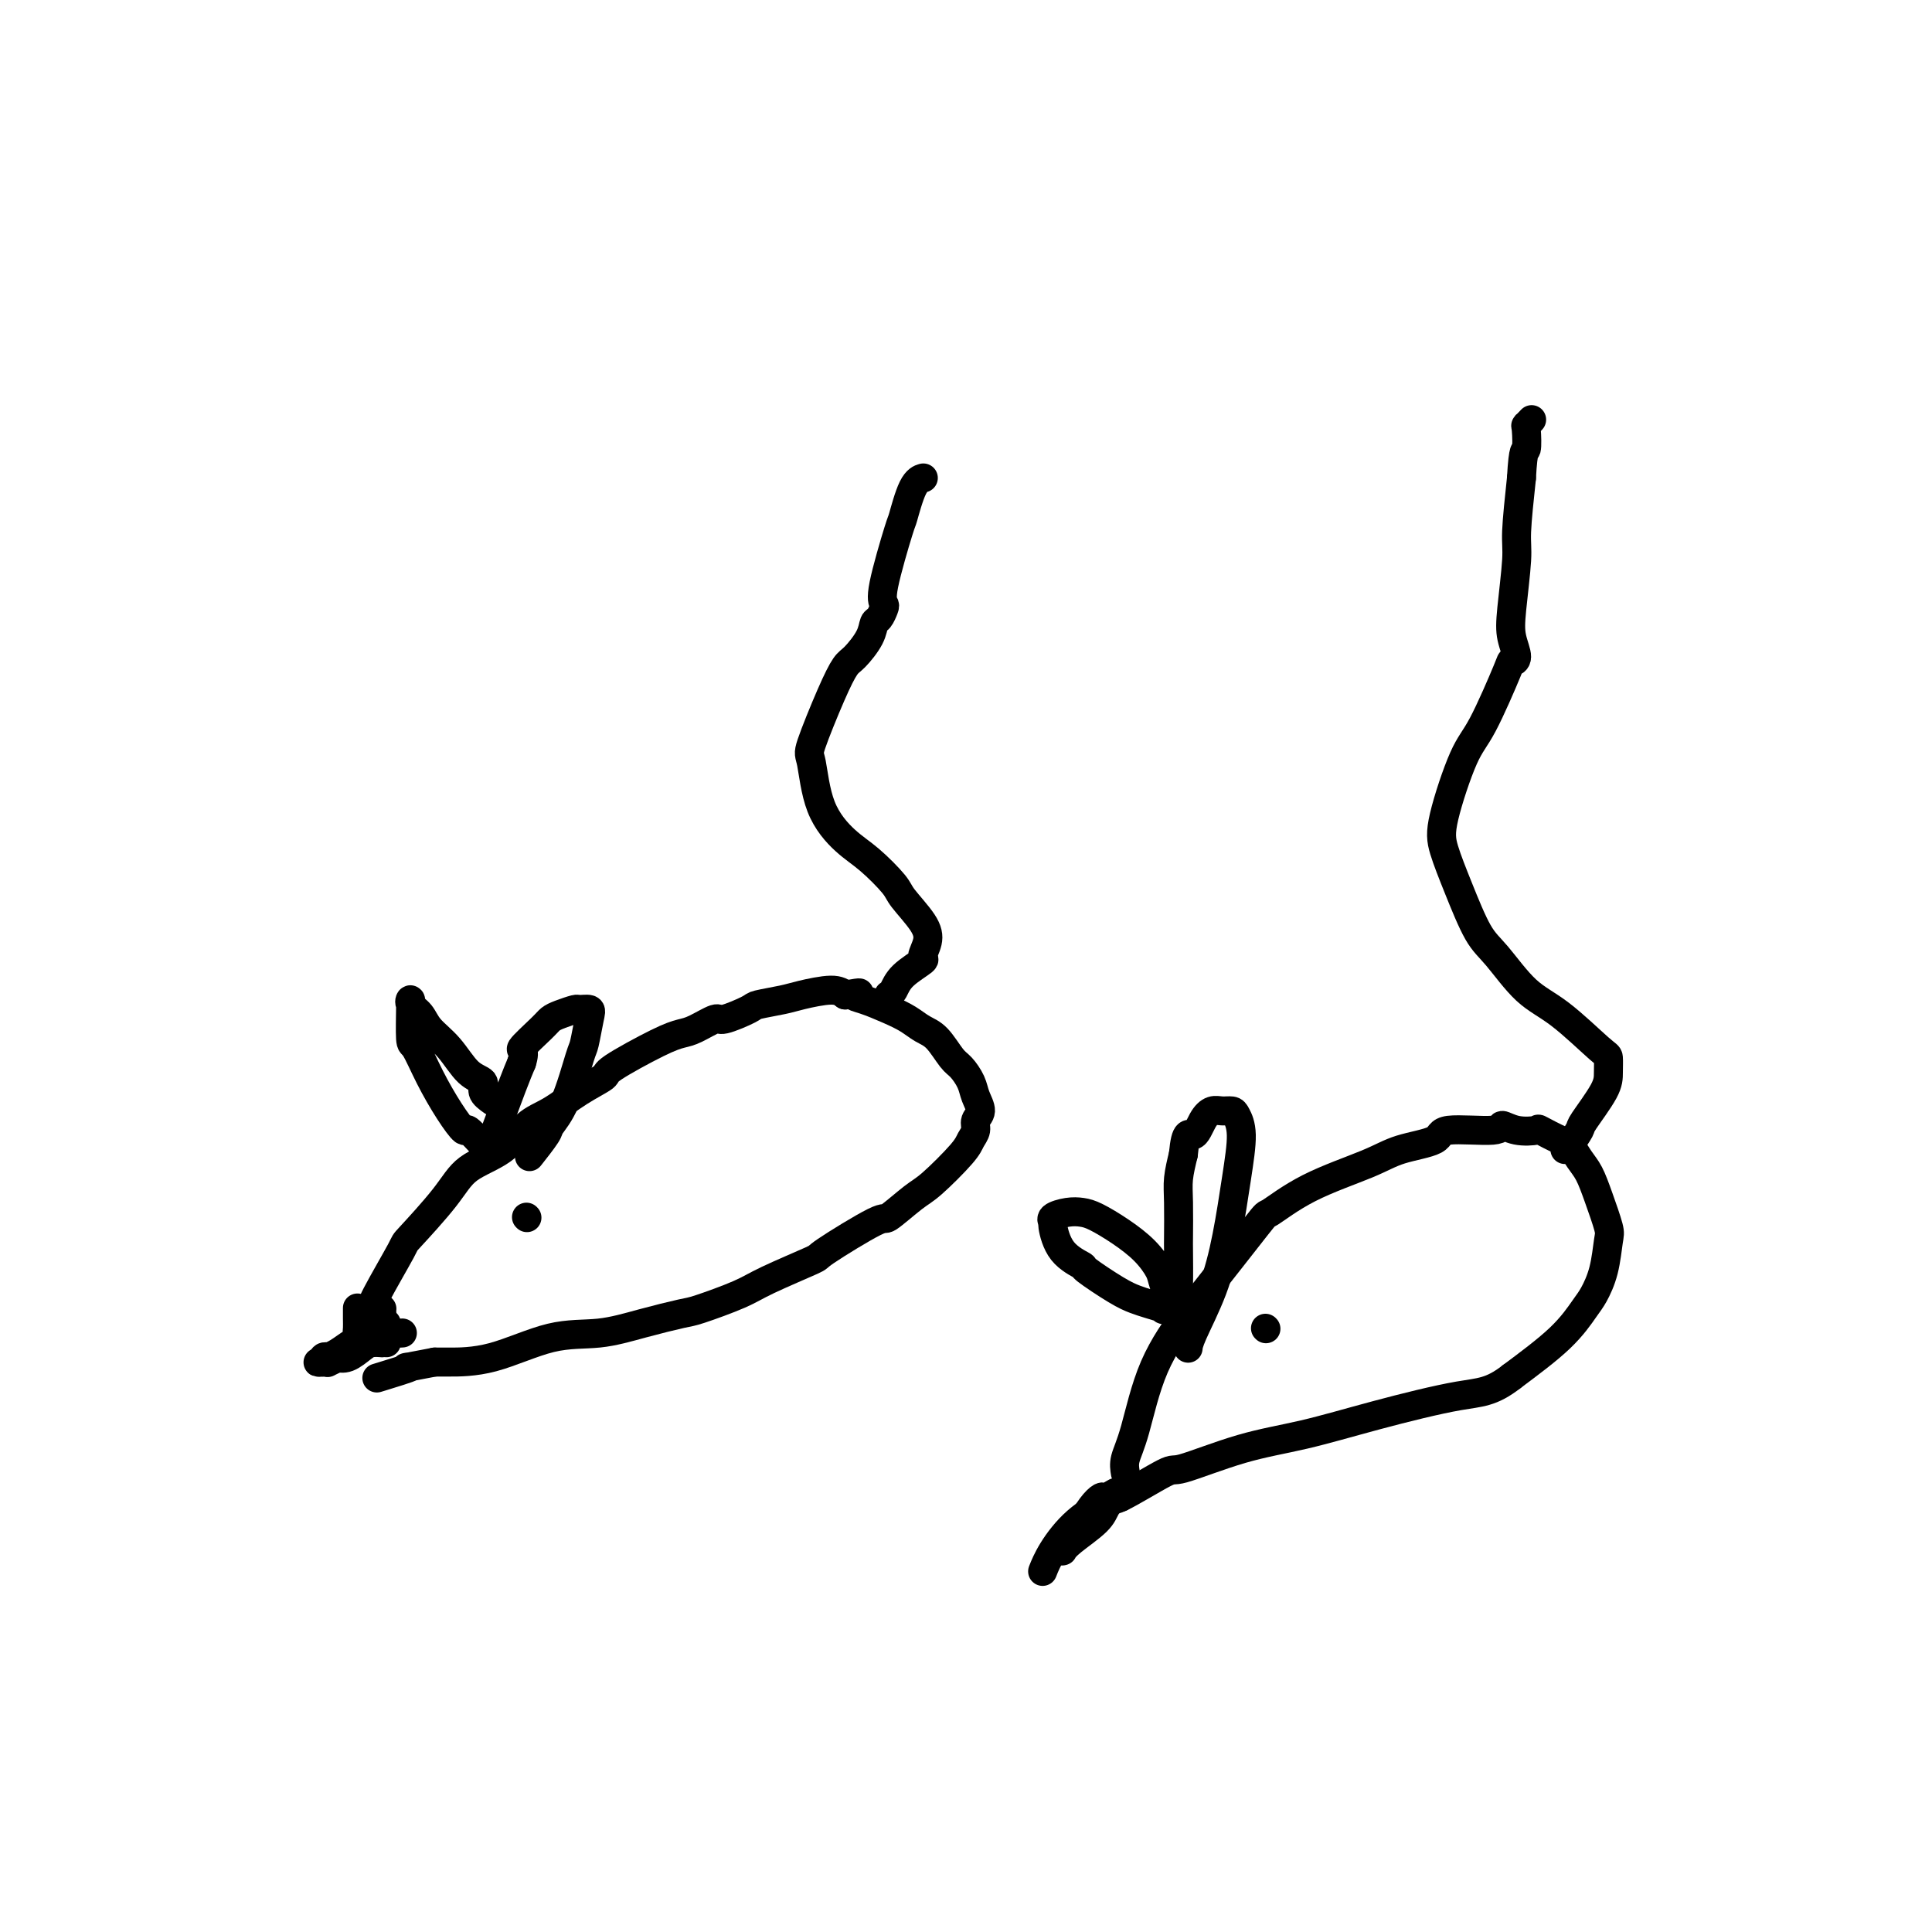
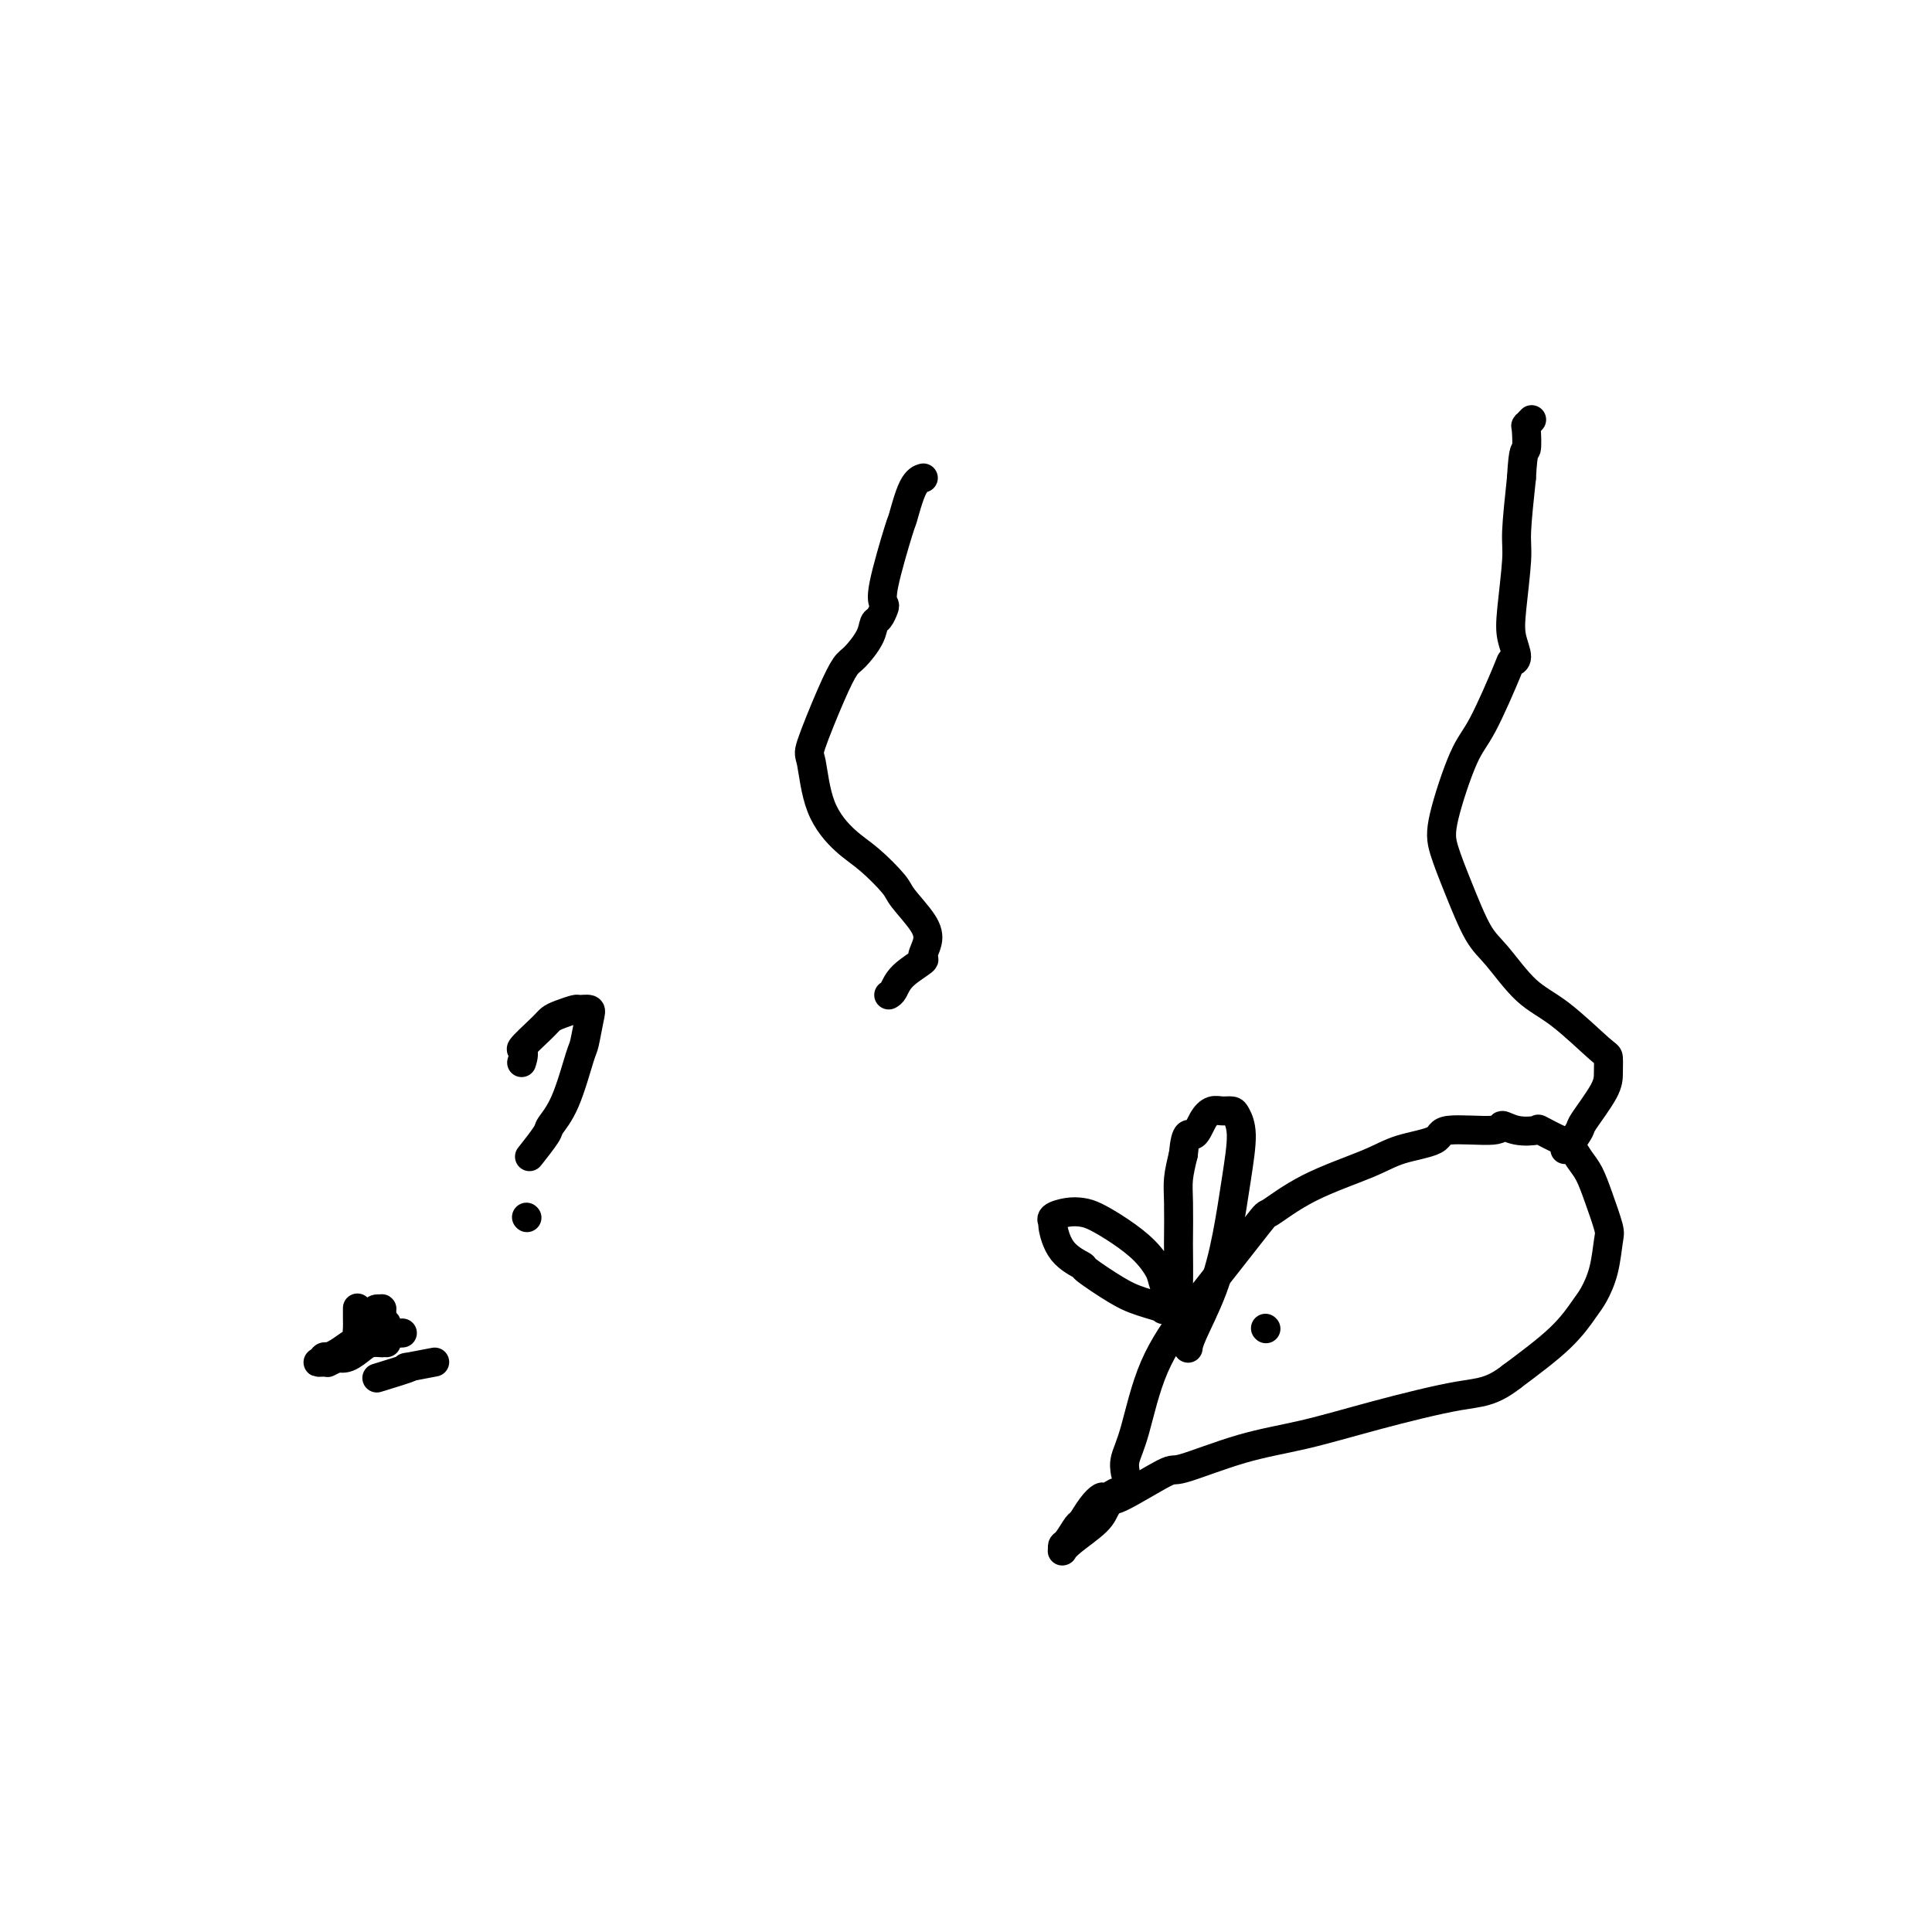
<svg xmlns="http://www.w3.org/2000/svg" viewBox="0 0 400 400" version="1.1">
  <g fill="none" stroke="#000000" stroke-width="6" stroke-linecap="round" stroke-linejoin="round">
-     <path d="M76,273c0.413,-0.330 0.826,-0.660 1,-1c0.174,-0.340 0.108,-0.690 0,-1c-0.108,-0.310 -0.258,-0.579 1,-3c1.258,-2.421 3.925,-6.995 5,-9c1.075,-2.005 0.558,-1.440 2,-3c1.442,-1.560 4.842,-5.245 7,-8c2.158,-2.755 3.075,-4.579 5,-6c1.925,-1.421 4.857,-2.440 7,-4c2.143,-1.560 3.498,-3.661 5,-5c1.502,-1.339 3.150,-1.917 5,-3c1.850,-1.083 3.903,-2.672 6,-4c2.097,-1.328 4.240,-2.396 5,-3c0.760,-0.604 0.137,-0.744 2,-2c1.863,-1.256 6.211,-3.627 9,-5c2.789,-1.373 4.019,-1.748 5,-2c0.981,-0.252 1.712,-0.382 3,-1c1.288,-0.618 3.132,-1.724 4,-2c0.868,-0.276 0.760,0.277 2,0c1.240,-0.277 3.827,-1.385 5,-2c1.173,-0.615 0.933,-0.737 2,-1c1.067,-0.263 3.441,-0.669 5,-1c1.559,-0.331 2.304,-0.589 4,-1c1.696,-0.411 4.342,-0.975 6,-1c1.658,-0.025 2.329,0.487 3,1" />
-     <path d="M175,206c4.575,-0.808 2.513,-0.329 2,0c-0.513,0.329 0.523,0.509 2,1c1.477,0.491 3.397,1.294 5,2c1.603,0.706 2.890,1.315 4,2c1.110,0.685 2.041,1.446 3,2c0.959,0.554 1.944,0.899 3,2c1.056,1.101 2.183,2.956 3,4c0.817,1.044 1.325,1.277 2,2c0.675,0.723 1.516,1.937 2,3c0.484,1.063 0.610,1.975 1,3c0.390,1.025 1.045,2.161 1,3c-0.045,0.839 -0.788,1.380 -1,2c-0.212,0.620 0.109,1.318 0,2c-0.109,0.682 -0.646,1.347 -1,2c-0.354,0.653 -0.523,1.294 -2,3c-1.477,1.706 -4.261,4.479 -6,6c-1.739,1.521 -2.434,1.791 -4,3c-1.566,1.209 -4.005,3.356 -5,4c-0.995,0.644 -0.547,-0.215 -3,1c-2.453,1.215 -7.806,4.504 -10,6c-2.194,1.496 -1.230,1.198 -3,2c-1.770,0.802 -6.273,2.704 -9,4c-2.727,1.296 -3.678,1.987 -6,3c-2.322,1.013 -6.016,2.348 -8,3c-1.984,0.652 -2.260,0.619 -4,1c-1.740,0.381 -4.945,1.174 -8,2c-3.055,0.826 -5.959,1.685 -9,2c-3.041,0.315 -6.217,0.084 -10,1c-3.783,0.916 -8.172,2.977 -12,4c-3.828,1.023 -7.094,1.006 -9,1c-1.906,-0.006 -2.453,-0.003 -3,0" />
    <path d="M90,282c-9.286,1.810 -5.000,0.833 -5,1c0.000,0.167 -4.286,1.476 -6,2c-1.714,0.524 -0.857,0.262 0,0" />
-     <path d="M102,228c-0.912,-0.646 -1.823,-1.292 -2,-2c-0.177,-0.708 0.382,-1.478 0,-2c-0.382,-0.522 -1.703,-0.798 -3,-2c-1.297,-1.202 -2.568,-3.332 -4,-5c-1.432,-1.668 -3.025,-2.873 -4,-4c-0.975,-1.127 -1.333,-2.174 -2,-3c-0.667,-0.826 -1.643,-1.429 -2,-2c-0.357,-0.571 -0.094,-1.110 0,-1c0.094,0.110 0.019,0.869 0,1c-0.019,0.131 0.017,-0.367 0,1c-0.017,1.367 -0.088,4.599 0,6c0.088,1.401 0.336,0.971 1,2c0.664,1.029 1.744,3.517 3,6c1.256,2.483 2.689,4.963 4,7c1.311,2.037 2.499,3.632 3,4c0.501,0.368 0.316,-0.493 1,0c0.684,0.493 2.237,2.338 3,3c0.763,0.662 0.736,0.141 1,0c0.264,-0.141 0.819,0.098 1,0c0.181,-0.098 -0.013,-0.531 0,-1c0.013,-0.469 0.234,-0.972 1,-3c0.766,-2.028 2.076,-5.579 3,-8c0.924,-2.421 1.462,-3.710 2,-5" />
    <path d="M108,220c1.022,-3.096 -0.423,-2.336 0,-3c0.423,-0.664 2.714,-2.752 4,-4c1.286,-1.248 1.567,-1.656 2,-2c0.433,-0.344 1.017,-0.625 2,-1c0.983,-0.375 2.365,-0.843 3,-1c0.635,-0.157 0.522,-0.004 1,0c0.478,0.004 1.545,-0.142 2,0c0.455,0.142 0.297,0.570 0,2c-0.297,1.430 -0.732,3.861 -1,5c-0.268,1.139 -0.370,0.985 -1,3c-0.630,2.015 -1.788,6.197 -3,9c-1.212,2.803 -2.480,4.225 -3,5c-0.520,0.775 -0.294,0.901 -1,2c-0.706,1.099 -2.345,3.171 -3,4c-0.655,0.829 -0.328,0.414 0,0" />
    <path d="M74,271c0.001,-0.175 0.002,-0.349 0,0c-0.002,0.349 -0.008,1.222 0,2c0.008,0.778 0.029,1.462 0,2c-0.029,0.538 -0.109,0.929 0,1c0.109,0.071 0.407,-0.178 1,-1c0.593,-0.822 1.480,-2.218 2,-3c0.520,-0.782 0.672,-0.949 1,-1c0.328,-0.051 0.830,0.015 1,0c0.170,-0.015 0.007,-0.109 0,0c-0.007,0.109 0.142,0.421 0,1c-0.142,0.579 -0.574,1.423 -1,2c-0.426,0.577 -0.845,0.886 -1,1c-0.155,0.114 -0.044,0.033 0,0c0.044,-0.033 0.022,-0.016 0,0" />
    <path d="M80,274c-0.246,-0.057 -0.492,-0.114 -1,0c-0.508,0.114 -1.279,0.398 -2,1c-0.721,0.602 -1.394,1.520 -2,2c-0.606,0.480 -1.147,0.520 -2,1c-0.853,0.480 -2.018,1.400 -3,2c-0.982,0.600 -1.780,0.879 -2,1c-0.220,0.121 0.137,0.084 0,0c-0.137,-0.084 -0.768,-0.215 -1,0c-0.232,0.215 -0.066,0.776 0,1c0.066,0.224 0.033,0.112 0,0" />
    <path d="M109,252c0.000,0.000 0.100,0.100 0.1,0.1" />
    <path d="M184,206c0.320,-0.171 0.639,-0.341 1,-1c0.361,-0.659 0.762,-1.805 2,-3c1.238,-1.195 3.312,-2.439 4,-3c0.688,-0.561 -0.012,-0.441 0,-1c0.012,-0.559 0.734,-1.798 1,-3c0.266,-1.202 0.075,-2.367 -1,-4c-1.075,-1.633 -3.033,-3.734 -4,-5c-0.967,-1.266 -0.941,-1.699 -2,-3c-1.059,-1.301 -3.201,-3.472 -5,-5c-1.799,-1.528 -3.254,-2.413 -5,-4c-1.746,-1.587 -3.782,-3.875 -5,-7c-1.218,-3.125 -1.618,-7.087 -2,-9c-0.382,-1.913 -0.747,-1.779 0,-4c0.747,-2.221 2.606,-6.798 4,-10c1.394,-3.202 2.324,-5.028 3,-6c0.676,-0.972 1.099,-1.090 2,-2c0.901,-0.910 2.281,-2.610 3,-4c0.719,-1.390 0.778,-2.468 1,-3c0.222,-0.532 0.606,-0.519 1,-1c0.394,-0.481 0.798,-1.458 1,-2c0.202,-0.542 0.203,-0.649 0,-1c-0.203,-0.351 -0.611,-0.945 0,-4c0.611,-3.055 2.241,-8.570 3,-11c0.759,-2.430 0.647,-1.775 1,-3c0.353,-1.225 1.172,-4.330 2,-6c0.828,-1.670 1.665,-1.906 2,-2c0.335,-0.094 0.167,-0.047 0,0" />
    <path d="M233,305c-0.151,-0.905 -0.303,-1.809 0,-3c0.303,-1.191 1.059,-2.667 2,-6c0.941,-3.333 2.065,-8.521 4,-13c1.935,-4.479 4.682,-8.248 6,-10c1.318,-1.752 1.209,-1.487 4,-5c2.791,-3.513 8.483,-10.804 11,-14c2.517,-3.196 1.859,-2.298 3,-3c1.141,-0.702 4.080,-3.005 8,-5c3.920,-1.995 8.820,-3.682 12,-5c3.180,-1.318 4.640,-2.267 7,-3c2.360,-0.733 5.620,-1.251 7,-2c1.380,-0.749 0.878,-1.731 3,-2c2.122,-0.269 6.866,0.175 9,0c2.134,-0.175 1.657,-0.968 2,-1c0.343,-0.032 1.506,0.697 3,1c1.494,0.303 3.320,0.182 4,0c0.680,-0.182 0.213,-0.423 1,0c0.787,0.423 2.829,1.510 4,2c1.171,0.490 1.470,0.383 2,1c0.530,0.617 1.291,1.958 2,3c0.709,1.042 1.365,1.786 2,3c0.635,1.214 1.250,2.899 2,5c0.750,2.101 1.636,4.619 2,6c0.364,1.381 0.206,1.626 0,3c-0.206,1.374 -0.458,3.876 -1,6c-0.542,2.124 -1.372,3.868 -2,5c-0.628,1.132 -1.054,1.651 -2,3c-0.946,1.349 -2.413,3.528 -5,6c-2.587,2.472 -6.293,5.236 -10,8" />
    <path d="M313,285c-4.290,3.350 -6.516,3.225 -11,4c-4.484,0.775 -11.225,2.451 -17,4c-5.775,1.549 -10.585,2.970 -15,4c-4.415,1.030 -8.437,1.670 -13,3c-4.563,1.330 -9.667,3.351 -12,4c-2.333,0.649 -1.893,-0.073 -4,1c-2.107,1.073 -6.760,3.943 -9,5c-2.240,1.057 -2.069,0.302 -2,0c0.069,-0.302 0.034,-0.151 0,0" />
    <path d="M244,273c-0.210,-0.345 -0.421,-0.689 -1,-2c-0.579,-1.311 -1.527,-3.587 -2,-5c-0.473,-1.413 -0.472,-1.962 -1,-3c-0.528,-1.038 -1.586,-2.566 -3,-4c-1.414,-1.434 -3.185,-2.774 -5,-4c-1.815,-1.226 -3.673,-2.339 -5,-3c-1.327,-0.661 -2.122,-0.871 -3,-1c-0.878,-0.129 -1.840,-0.176 -3,0c-1.160,0.176 -2.520,0.577 -3,1c-0.480,0.423 -0.081,0.870 0,1c0.081,0.130 -0.155,-0.057 0,1c0.155,1.057 0.702,3.358 2,5c1.298,1.642 3.347,2.625 4,3c0.653,0.375 -0.090,0.143 1,1c1.090,0.857 4.012,2.805 6,4c1.988,1.195 3.041,1.638 4,2c0.959,0.362 1.822,0.645 3,1c1.178,0.355 2.669,0.784 3,1c0.331,0.216 -0.500,0.219 0,0c0.500,-0.219 2.330,-0.659 3,-1c0.670,-0.341 0.180,-0.583 0,-1c-0.180,-0.417 -0.049,-1.009 0,-3c0.049,-1.991 0.016,-5.382 0,-7c-0.016,-1.618 -0.015,-1.465 0,-3c0.015,-1.535 0.042,-4.759 0,-7c-0.042,-2.241 -0.155,-3.497 0,-5c0.155,-1.503 0.577,-3.251 1,-5" />
    <path d="M245,239c0.512,-5.552 1.293,-3.933 2,-4c0.707,-0.067 1.341,-1.820 2,-3c0.659,-1.180 1.344,-1.786 2,-2c0.656,-0.214 1.284,-0.037 2,0c0.716,0.037 1.521,-0.066 2,0c0.479,0.066 0.632,0.302 1,1c0.368,0.698 0.950,1.856 1,4c0.050,2.144 -0.431,5.272 -1,9c-0.569,3.728 -1.224,8.057 -2,12c-0.776,3.943 -1.672,7.500 -3,11c-1.328,3.500 -3.088,6.942 -4,9c-0.912,2.058 -0.975,2.731 -1,3c-0.025,0.269 -0.013,0.135 0,0" />
-     <path d="M232,310c-0.444,0.009 -0.889,0.017 -1,0c-0.111,-0.017 0.110,-0.060 0,0c-0.110,0.060 -0.552,0.223 -2,1c-1.448,0.777 -3.904,2.167 -6,4c-2.096,1.833 -3.834,4.109 -5,6c-1.166,1.891 -1.762,3.397 -2,4c-0.238,0.603 -0.119,0.301 0,0" />
    <path d="M262,275c0.000,0.000 0.100,0.100 0.1,0.1" />
    <path d="M324,238c0.196,-0.102 0.392,-0.204 1,-1c0.608,-0.796 1.627,-2.287 2,-3c0.373,-0.713 0.099,-0.648 1,-2c0.901,-1.352 2.977,-4.123 4,-6c1.023,-1.877 0.992,-2.862 1,-4c0.008,-1.138 0.053,-2.430 0,-3c-0.053,-0.570 -0.204,-0.420 -2,-2c-1.796,-1.580 -5.236,-4.892 -8,-7c-2.764,-2.108 -4.852,-3.014 -7,-5c-2.148,-1.986 -4.354,-5.051 -6,-7c-1.646,-1.949 -2.730,-2.780 -4,-5c-1.270,-2.220 -2.726,-5.829 -4,-9c-1.274,-3.171 -2.365,-5.905 -3,-8c-0.635,-2.095 -0.812,-3.552 0,-7c0.812,-3.448 2.615,-8.886 4,-12c1.385,-3.114 2.354,-3.904 4,-7c1.646,-3.096 3.971,-8.500 5,-11c1.029,-2.500 0.763,-2.098 1,-2c0.237,0.098 0.977,-0.110 1,-1c0.023,-0.890 -0.671,-2.462 -1,-4c-0.329,-1.538 -0.294,-3.041 0,-6c0.294,-2.959 0.849,-7.374 1,-10c0.151,-2.626 -0.100,-3.465 0,-6c0.100,-2.535 0.550,-6.768 1,-11" />
    <path d="M315,99c0.377,-6.852 0.819,-5.482 1,-6c0.181,-0.518 0.100,-2.922 0,-4c-0.100,-1.078 -0.219,-0.829 0,-1c0.219,-0.171 0.777,-0.763 1,-1c0.223,-0.237 0.112,-0.118 0,0" />
    <path d="M80,278c-0.472,-0.004 -0.945,-0.008 -1,0c-0.055,0.008 0.307,0.027 0,0c-0.307,-0.027 -1.281,-0.099 -2,0c-0.719,0.099 -1.181,0.370 -2,1c-0.819,0.630 -1.995,1.619 -3,2c-1.005,0.381 -1.840,0.155 -2,0c-0.160,-0.155 0.357,-0.237 0,0c-0.357,0.237 -1.586,0.794 -2,1c-0.414,0.206 -0.013,0.062 0,0c0.013,-0.062 -0.363,-0.043 -1,0c-0.637,0.043 -1.535,0.109 -1,0c0.535,-0.109 2.502,-0.393 4,-1c1.498,-0.607 2.528,-1.536 3,-2c0.472,-0.464 0.386,-0.464 2,-1c1.614,-0.536 4.927,-1.608 6,-2c1.073,-0.392 -0.096,-0.106 0,0c0.096,0.106 1.456,0.030 2,0c0.544,-0.030 0.272,-0.015 0,0" />
    <path d="M231,309c-0.778,0.459 -1.555,0.919 -2,1c-0.445,0.081 -0.556,-0.216 -1,0c-0.444,0.216 -1.219,0.947 -2,2c-0.781,1.053 -1.568,2.430 -2,3c-0.432,0.570 -0.508,0.335 -1,1c-0.492,0.665 -1.400,2.230 -2,3c-0.600,0.770 -0.894,0.743 -1,1c-0.106,0.257 -0.026,0.797 0,1c0.026,0.203 -0.004,0.070 0,0c0.004,-0.070 0.042,-0.077 0,0c-0.042,0.077 -0.163,0.238 0,0c0.163,-0.238 0.612,-0.876 2,-2c1.388,-1.124 3.716,-2.736 5,-4c1.284,-1.264 1.525,-2.181 2,-3c0.475,-0.819 1.185,-1.540 2,-2c0.815,-0.460 1.734,-0.659 2,-1c0.266,-0.341 -0.121,-0.822 0,-1c0.121,-0.178 0.749,-0.051 1,0c0.251,0.051 0.126,0.025 0,0" />
  </g>
</svg>